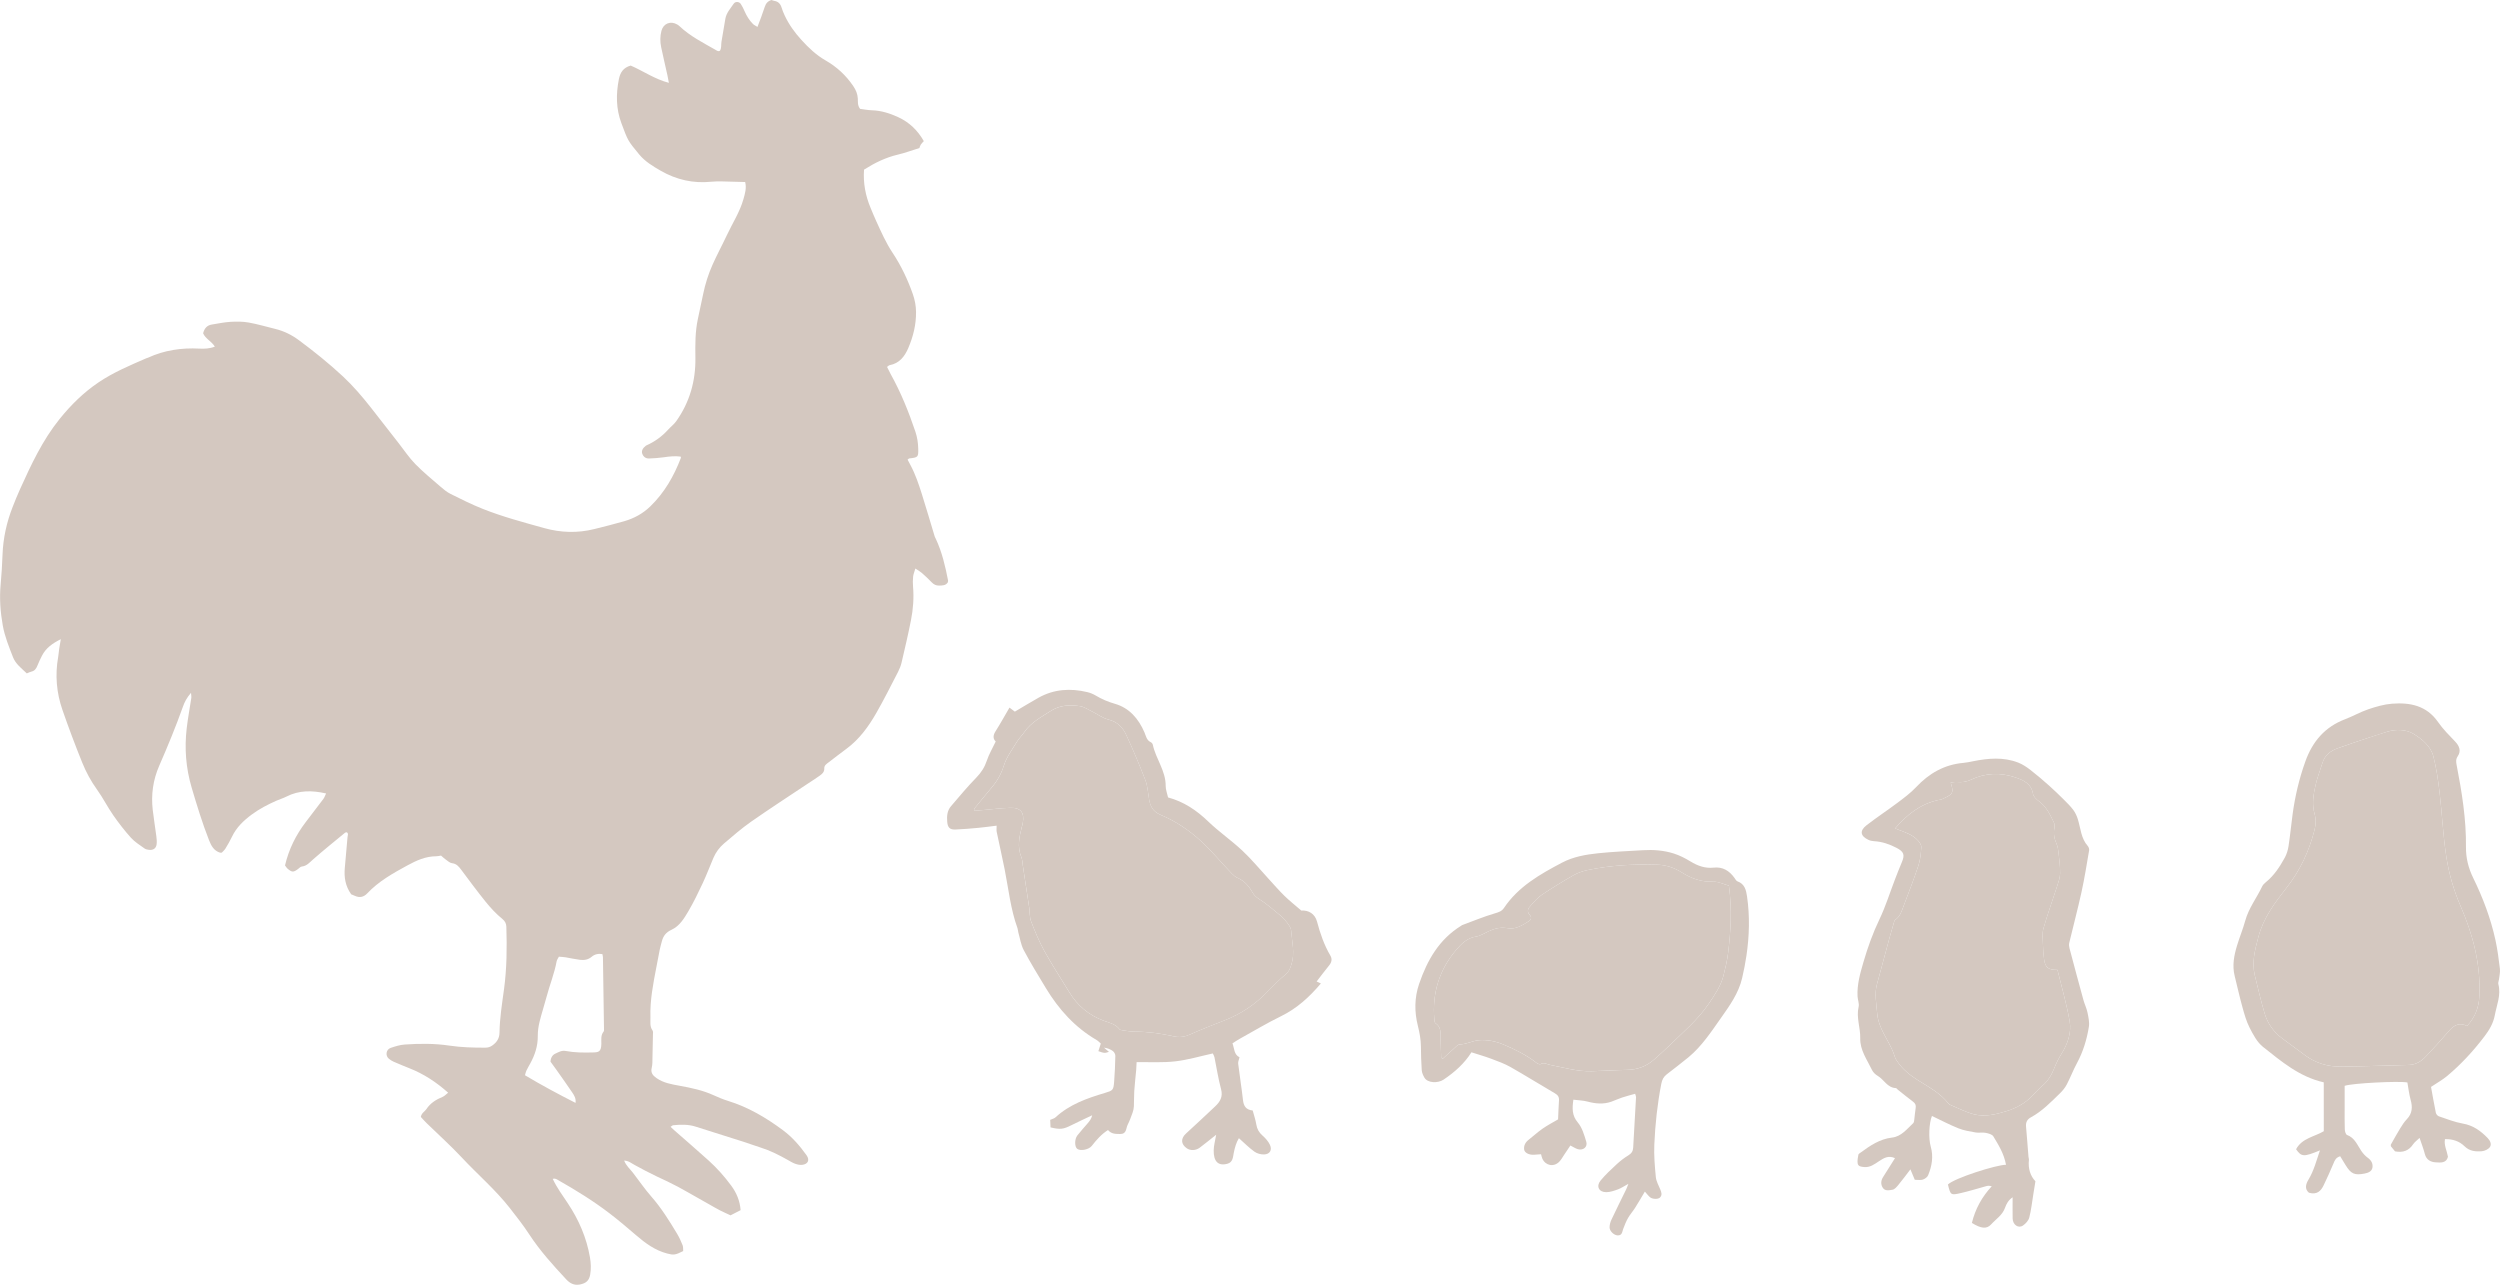
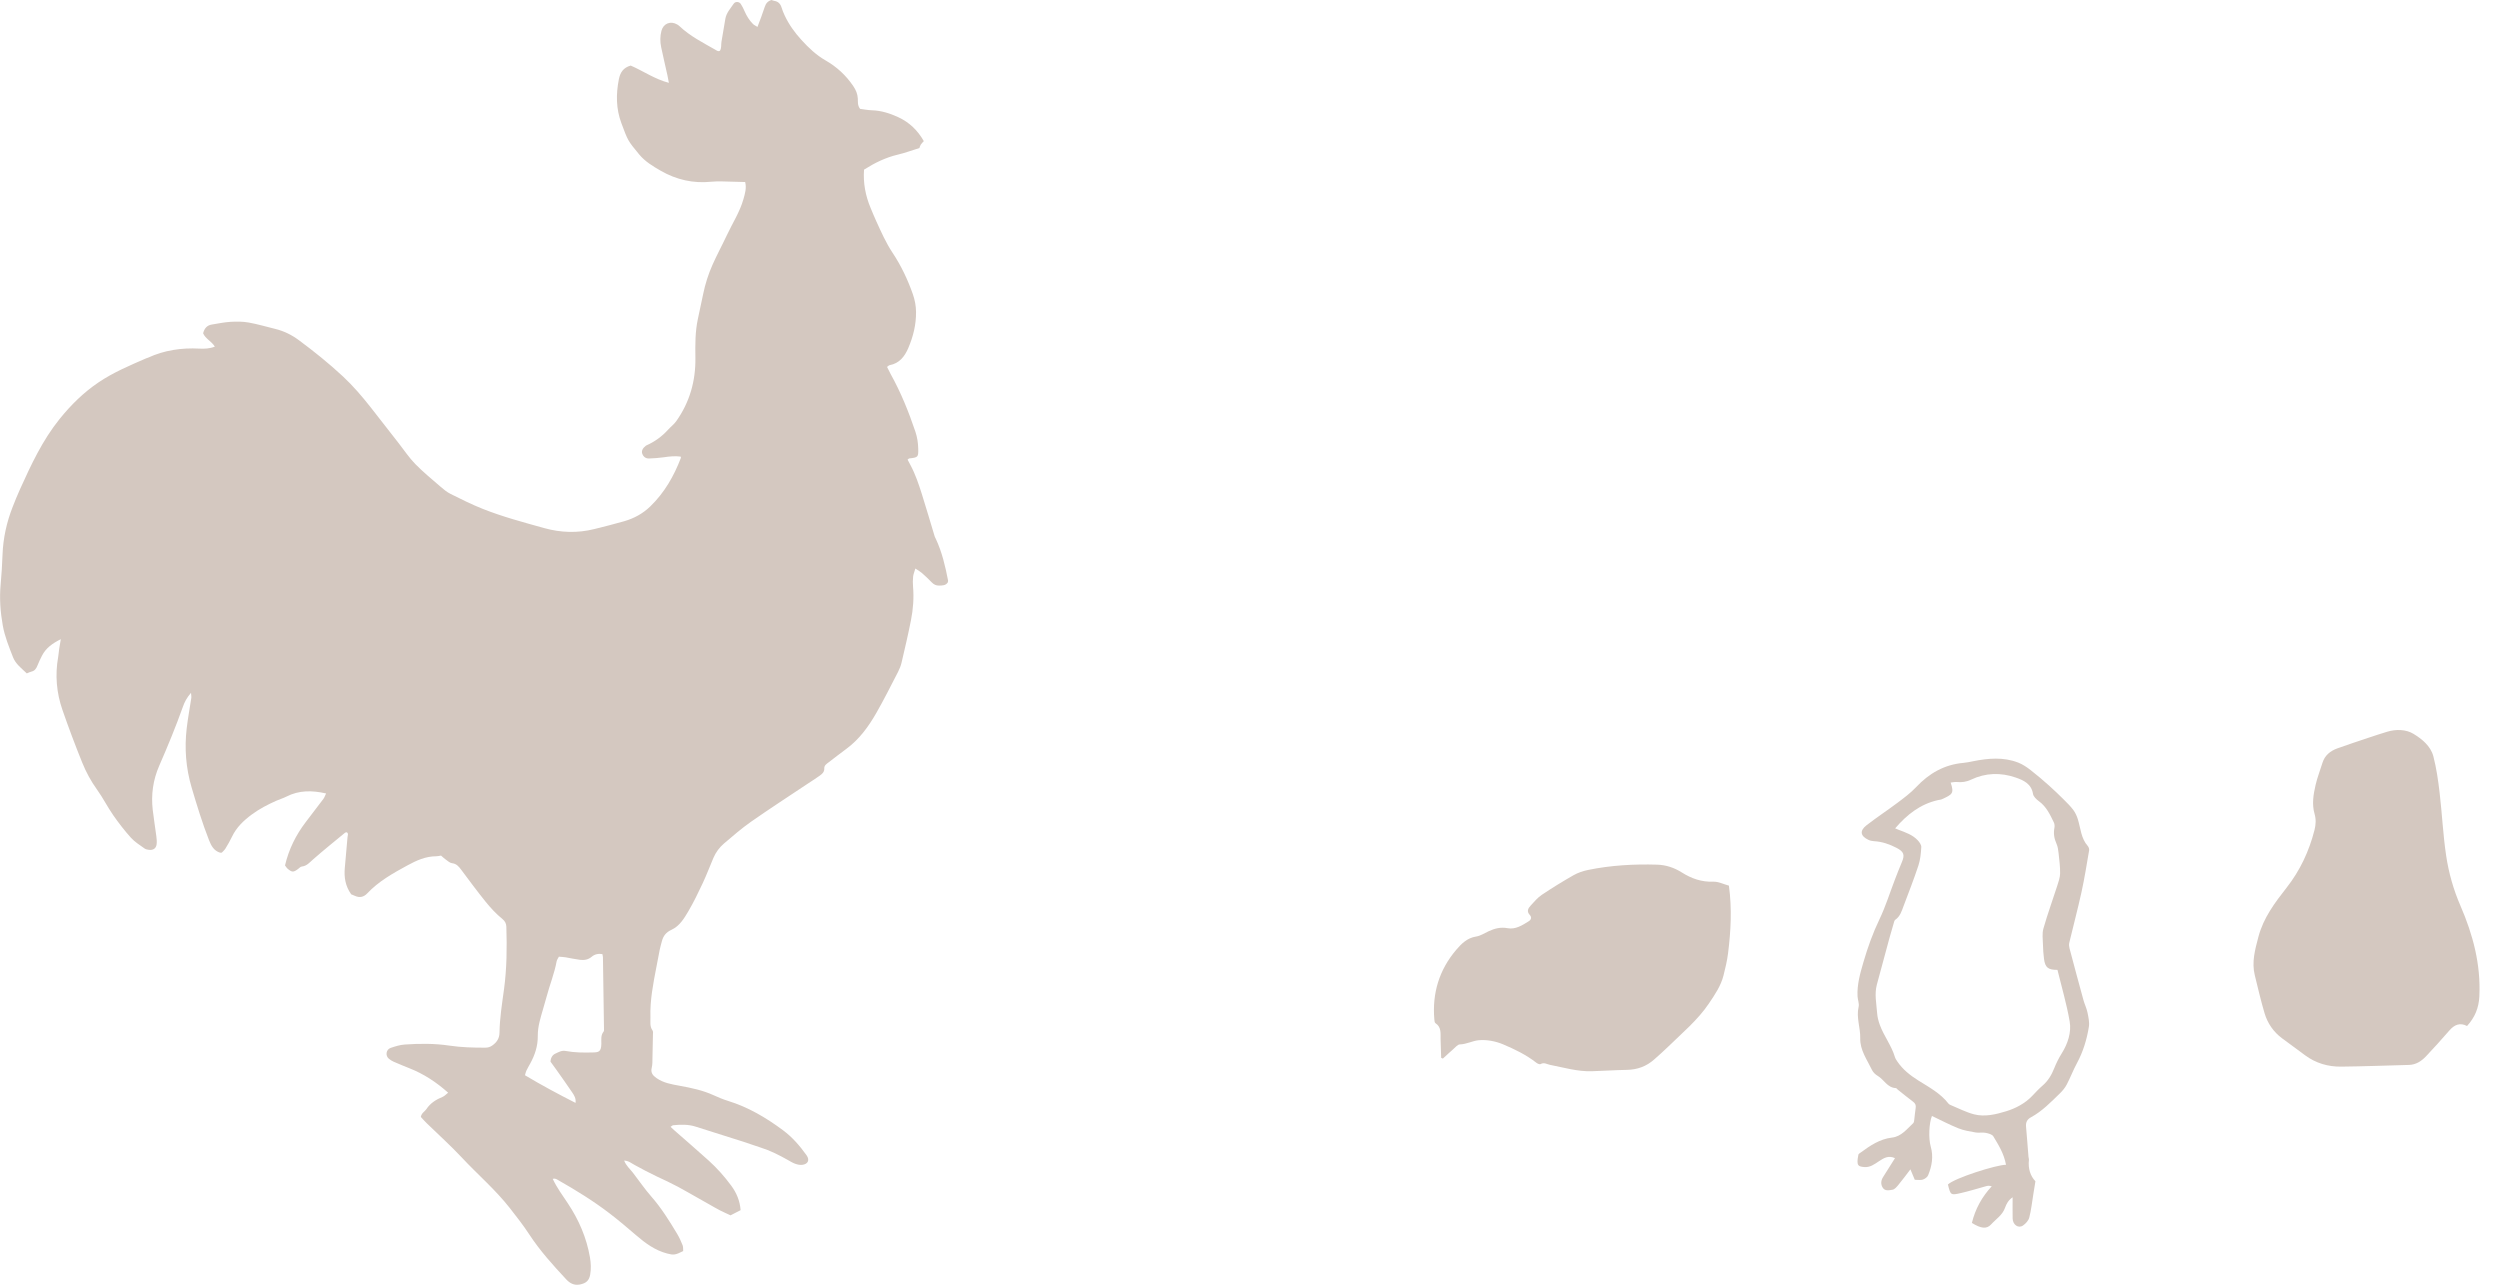
<svg xmlns="http://www.w3.org/2000/svg" version="1.1" id="レイヤー_1" x="0px" y="0px" viewBox="0 0 179.65 92.322" style="enable-background:new 0 0 179.65 92.322;" xml:space="preserve">
  <g>
    <g>
      <path style="fill:#D4C8C0;" d="M65.617,41.433c-0.024,0.237-0.027,0.48-0.006,0.718c0.07,0.81,0.009,1.614-0.146,2.405    c-0.201,1.024-0.441,2.041-0.678,3.057c-0.054,0.231-0.145,0.459-0.254,0.671c-0.51,0.986-1.006,1.981-1.557,2.944    c-0.564,0.986-1.228,1.904-2.163,2.59c-0.421,0.309-0.834,0.631-1.248,0.949c-0.154,0.118-0.343,0.225-0.332,0.454    c0.012,0.262-0.161,0.398-0.335,0.524c-0.3,0.216-0.616,0.41-0.923,0.616c-1.339,0.894-2.692,1.77-4.011,2.693    c-0.676,0.473-1.302,1.021-1.933,1.556c-0.334,0.283-0.594,0.638-0.768,1.045c-0.256,0.599-0.485,1.211-0.761,1.8    c-0.323,0.689-0.655,1.378-1.04,2.033c-0.306,0.521-0.636,1.065-1.215,1.33c-0.377,0.172-0.582,0.432-0.682,0.809    c-0.056,0.211-0.116,0.42-0.16,0.633c-0.083,0.405-0.155,0.813-0.234,1.219c-0.232,1.198-0.469,2.395-0.431,3.625    c0.01,0.32-0.063,0.65,0.151,0.946c0.054,0.075,0.031,0.21,0.029,0.318c-0.009,0.544-0.019,1.089-0.034,1.633    c-0.007,0.239,0.008,0.486-0.05,0.714c-0.093,0.365,0.064,0.563,0.343,0.758c0.502,0.351,1.079,0.443,1.657,0.549    c0.836,0.153,1.665,0.323,2.445,0.681c0.335,0.154,0.679,0.297,1.032,0.406c1.456,0.449,2.742,1.209,3.954,2.111    c0.672,0.5,1.213,1.124,1.694,1.8c0.246,0.346,0.098,0.643-0.326,0.688c-0.165,0.017-0.347-0.027-0.506-0.085    c-0.183-0.066-0.35-0.174-0.521-0.27c-0.627-0.351-1.265-0.677-1.955-0.892c-0.415-0.13-0.822-0.284-1.236-0.416    c-1.141-0.364-2.285-0.718-3.425-1.084c-0.533-0.171-1.073-0.155-1.617-0.101c-0.054,0.005-0.103,0.061-0.187,0.113    c0.093,0.088,0.168,0.163,0.246,0.232c0.834,0.734,1.677,1.457,2.501,2.202c0.598,0.541,1.133,1.146,1.612,1.795    c0.379,0.514,0.622,1.087,0.673,1.76c-0.242,0.124-0.469,0.241-0.724,0.372c-0.251-0.117-0.509-0.229-0.759-0.357    c-0.252-0.129-0.495-0.274-0.741-0.413c-0.266-0.149-0.531-0.299-0.796-0.45c-0.246-0.139-0.492-0.28-0.739-0.419    c-0.246-0.139-0.492-0.28-0.741-0.412c-0.25-0.133-0.503-0.259-0.758-0.383c-0.254-0.124-0.513-0.238-0.768-0.361    c-0.274-0.133-0.547-0.269-0.817-0.409c-0.251-0.13-0.495-0.273-0.747-0.401c-0.241-0.122-0.453-0.324-0.779-0.329    c0.148,0.379,0.424,0.604,0.635,0.878c0.439,0.567,0.842,1.164,1.314,1.702c0.723,0.824,1.296,1.746,1.857,2.679    c0.156,0.26,0.284,0.54,0.395,0.823c0.051,0.131,0.031,0.29,0.042,0.42c-0.563,0.288-0.69,0.296-1.147,0.177    c-0.87-0.225-1.565-0.737-2.231-1.31c-0.627-0.539-1.258-1.075-1.914-1.577c-1.16-0.888-2.401-1.655-3.671-2.376    c-0.119-0.067-0.232-0.164-0.41-0.099c0.304,0.644,0.707,1.188,1.08,1.748c0.795,1.194,1.353,2.48,1.595,3.898    c0.07,0.412,0.087,0.825,0.014,1.236c-0.077,0.436-0.307,0.622-0.743,0.705c-0.415,0.078-0.713-0.084-0.982-0.373    c-0.95-1.021-1.884-2.051-2.651-3.226c-0.428-0.655-0.913-1.274-1.396-1.891c-1.037-1.325-2.32-2.42-3.464-3.645    c-0.801-0.857-1.678-1.642-2.519-2.462c-0.153-0.149-0.293-0.313-0.415-0.444c0.054-0.292,0.284-0.386,0.397-0.557    c0.294-0.444,0.705-0.695,1.178-0.889c0.131-0.054,0.235-0.176,0.388-0.296c-0.852-0.759-1.754-1.351-2.778-1.754    c-0.383-0.151-0.764-0.309-1.141-0.474c-0.119-0.052-0.231-0.125-0.333-0.205c-0.276-0.218-0.215-0.671,0.123-0.786    c0.327-0.111,0.669-0.218,1.01-0.242c1.066-0.073,2.134-0.082,3.196,0.076c0.865,0.129,1.735,0.152,2.607,0.149    c0.182-0.001,0.337-0.048,0.486-0.153c0.323-0.227,0.516-0.509,0.522-0.923c0.015-1.047,0.183-2.081,0.323-3.114    c0.203-1.498,0.216-2.996,0.169-4.501c-0.007-0.24-0.104-0.407-0.285-0.555c-0.454-0.37-0.852-0.802-1.217-1.255    c-0.601-0.745-1.17-1.517-1.743-2.284c-0.173-0.232-0.337-0.434-0.662-0.471c-0.156-0.018-0.302-0.159-0.443-0.258    c-0.122-0.086-0.23-0.191-0.345-0.288c-0.126,0.019-0.233,0.049-0.34,0.049c-0.766,0-1.418,0.298-2.083,0.66    c-1.038,0.566-2.058,1.136-2.878,2.006c-0.255,0.27-0.548,0.333-0.888,0.178c-0.098-0.045-0.199-0.083-0.266-0.111    c-0.423-0.593-0.52-1.227-0.459-1.898c0.067-0.738,0.136-1.475,0.195-2.213c0.009-0.115,0.09-0.253-0.055-0.347    c-0.044,0.011-0.094,0.008-0.123,0.032c-0.772,0.638-1.553,1.264-2.304,1.925c-0.248,0.218-0.447,0.467-0.806,0.506    c-0.094,0.01-0.18,0.111-0.266,0.175c-0.328,0.244-0.429,0.248-0.737-0.006c-0.08-0.066-0.134-0.164-0.201-0.249    c0.273-1.162,0.781-2.185,1.489-3.114c0.422-0.554,0.85-1.105,1.266-1.663c0.082-0.109,0.125-0.248,0.196-0.395    c-1.011-0.231-1.948-0.237-2.851,0.226c-0.232,0.119-0.486,0.191-0.724,0.297c-0.617,0.276-1.217,0.584-1.763,0.989    c-0.583,0.433-1.101,0.92-1.42,1.592c-0.14,0.294-0.304,0.578-0.474,0.856c-0.075,0.122-0.194,0.218-0.267,0.297    c-0.077,0-0.099,0.005-0.119-0.001c-0.445-0.137-0.637-0.499-0.792-0.894c-0.485-1.238-0.873-2.506-1.249-3.781    c-0.415-1.405-0.524-2.822-0.356-4.265c0.086-0.734,0.223-1.462,0.333-2.194c0.011-0.071-0.008-0.146-0.024-0.354    c-0.309,0.362-0.462,0.662-0.577,0.988c-0.51,1.436-1.092,2.844-1.701,4.239c-0.449,1.028-0.6,2.087-0.472,3.191    c0.073,0.627,0.176,1.25,0.257,1.876c0.025,0.193,0.045,0.392,0.023,0.583c-0.036,0.304-0.248,0.449-0.559,0.407    c-0.105-0.014-0.224-0.036-0.307-0.096c-0.334-0.243-0.7-0.463-0.973-0.765c-0.465-0.516-0.892-1.07-1.289-1.64    c-0.41-0.589-0.731-1.24-1.151-1.821c-0.438-0.607-0.79-1.258-1.066-1.941c-0.506-1.251-0.981-2.515-1.423-3.789    c-0.428-1.233-0.539-2.506-0.309-3.801c0.034-0.193,0.045-0.39,0.073-0.584c0.03-0.208,0.069-0.414,0.118-0.701    c-0.607,0.304-1.074,0.638-1.353,1.187c-0.118,0.233-0.233,0.468-0.328,0.711c-0.084,0.217-0.197,0.381-0.44,0.434    c-0.102,0.022-0.197,0.077-0.323,0.127c-0.375-0.362-0.8-0.671-0.991-1.162c-0.29-0.749-0.598-1.496-0.738-2.293    c-0.171-0.968-0.244-1.939-0.152-2.923c0.067-0.715,0.11-1.433,0.136-2.15c0.044-1.188,0.295-2.329,0.727-3.432    c0.167-0.426,0.338-0.851,0.527-1.268c0.8-1.767,1.615-3.524,2.846-5.051c0.812-1.008,1.72-1.905,2.796-2.632    c1.072-0.725,2.256-1.221,3.434-1.734c0.04-0.017,0.084-0.024,0.124-0.042c1.175-0.541,2.414-0.721,3.696-0.653    c0.367,0.019,0.73,0.004,1.107-0.142c-0.23-0.382-0.677-0.564-0.843-0.96c0.09-0.347,0.275-0.57,0.617-0.626    c0.451-0.073,0.901-0.169,1.355-0.196c0.432-0.026,0.876-0.026,1.3,0.049c0.641,0.113,1.269,0.304,1.903,0.457    c0.623,0.151,1.188,0.428,1.699,0.807c1.103,0.817,2.173,1.676,3.177,2.612c0.734,0.685,1.384,1.447,2.004,2.235    c0.674,0.855,1.339,1.717,2.009,2.575c0.389,0.497,0.741,1.031,1.18,1.48c0.562,0.575,1.189,1.088,1.798,1.616    c0.23,0.199,0.471,0.401,0.74,0.535c0.758,0.378,1.519,0.759,2.306,1.072c1.437,0.571,2.932,0.968,4.42,1.383    c1.201,0.335,2.405,0.372,3.615,0.068c0.717-0.18,1.436-0.357,2.146-0.563c0.698-0.203,1.327-0.543,1.857-1.054    c1.023-0.987,1.708-2.186,2.21-3.501c0.006-0.017-0.008-0.042-0.018-0.087c-0.405-0.053-0.811-0.012-1.22,0.05    c-0.343,0.051-0.692,0.07-1.04,0.086c-0.242,0.011-0.418-0.112-0.501-0.343c-0.069-0.189,0.025-0.394,0.241-0.56    c0.017-0.013,0.035-0.027,0.054-0.036c0.602-0.267,1.123-0.644,1.565-1.134c0.188-0.208,0.423-0.382,0.583-0.608    c0.964-1.36,1.399-2.886,1.376-4.548c-0.013-0.937-0.021-1.874,0.178-2.798c0.128-0.596,0.259-1.192,0.38-1.789    c0.148-0.728,0.374-1.433,0.674-2.109c0.318-0.715,0.693-1.405,1.025-2.114c0.405-0.865,0.936-1.673,1.197-2.603    c0.109-0.389,0.233-0.783,0.122-1.224c-0.564-0.016-1.103-0.036-1.643-0.044c-0.26-0.004-0.523-0.006-0.782,0.021    c-1.301,0.136-2.513-0.139-3.641-0.787c-0.566-0.325-1.124-0.66-1.553-1.177c-0.826-0.995-0.809-0.998-1.274-2.239    c-0.389-1.04-0.393-2.079-0.185-3.148c0.096-0.494,0.317-0.845,0.852-0.996c0.89,0.384,1.715,0.971,2.744,1.242    c-0.038-0.202-0.065-0.367-0.101-0.53c-0.151-0.68-0.311-1.358-0.454-2.04c-0.081-0.388-0.08-0.784,0.021-1.168    c0.14-0.533,0.657-0.733,1.133-0.456c0.056,0.033,0.111,0.071,0.158,0.115c0.768,0.73,1.708,1.198,2.614,1.717    c0.086,0.049,0.18,0.132,0.301,0.052c0.119-0.195,0.073-0.42,0.106-0.631c0.088-0.558,0.183-1.116,0.282-1.672    c0.076-0.425,0.37-0.734,0.599-1.075c0.117-0.174,0.39-0.158,0.508,0.017c0.108,0.161,0.192,0.341,0.271,0.519    c0.151,0.342,0.34,0.659,0.606,0.923c0.081,0.081,0.195,0.128,0.323,0.209c0.103-0.272,0.189-0.494,0.271-0.718    c0.089-0.246,0.177-0.492,0.258-0.74C55.039,0.236,55.191,0.07,55.444,0c0.065,0.022,0.125,0.052,0.188,0.061    c0.296,0.042,0.454,0.22,0.537,0.496c0.057,0.187,0.131,0.369,0.214,0.546c0.306,0.655,0.717,1.227,1.209,1.768    c0.52,0.571,1.072,1.092,1.733,1.471c0.812,0.466,1.466,1.07,1.99,1.844c0.194,0.286,0.309,0.563,0.328,0.898    c0.013,0.235-0.033,0.484,0.164,0.74c0.259,0.032,0.558,0.093,0.86,0.102c0.668,0.021,1.289,0.223,1.882,0.496    c0.791,0.364,1.396,0.943,1.836,1.721c-0.085,0.095-0.166,0.166-0.22,0.253c-0.052,0.085-0.075,0.188-0.095,0.241    c-0.549,0.171-1.04,0.355-1.547,0.474c-0.881,0.207-1.672,0.596-2.433,1.08c-0.071,0.957,0.103,1.868,0.469,2.746    c0.134,0.321,0.265,0.644,0.41,0.96c0.354,0.772,0.695,1.552,1.167,2.262c0.619,0.931,1.094,1.932,1.462,2.983    c0.143,0.41,0.225,0.835,0.229,1.278c0.009,0.911-0.206,1.772-0.56,2.598c-0.256,0.597-0.635,1.094-1.337,1.224    c-0.055,0.01-0.102,0.066-0.187,0.125c0.09,0.179,0.171,0.354,0.264,0.522c0.734,1.317,1.294,2.709,1.774,4.135    c0.132,0.393,0.194,0.802,0.203,1.22c0.014,0.604-0.004,0.629-0.649,0.7c-0.032,0.004-0.059,0.043-0.115,0.086    c0.069,0.131,0.137,0.264,0.208,0.395c0.352,0.656,0.587,1.358,0.811,2.063c0.322,1.014,0.617,2.037,0.926,3.055    c0.019,0.062,0.054,0.118,0.082,0.177c0.447,0.953,0.682,1.968,0.881,2.994c0.008,0.04-0.01,0.085-0.016,0.132    c-0.148,0.241-0.4,0.229-0.636,0.235c-0.204,0.005-0.373-0.077-0.52-0.23c-0.226-0.236-0.466-0.459-0.71-0.676    c-0.11-0.098-0.244-0.169-0.468-0.32C65.705,41.112,65.633,41.269,65.617,41.433z M41.358,79.254    c0.045-0.332-0.105-0.553-0.247-0.763c-0.365-0.541-0.744-1.072-1.12-1.605c-0.149-0.212-0.304-0.419-0.432-0.596    c0.017-0.298,0.153-0.487,0.348-0.576c0.228-0.104,0.451-0.248,0.741-0.192c0.644,0.123,1.298,0.123,1.952,0.107    c0.401-0.01,0.606-0.028,0.613-0.631c0.003-0.305-0.051-0.606,0.163-0.87c0.035-0.043,0.028-0.126,0.027-0.19    c-0.024-1.719-0.049-3.437-0.076-5.155c-0.001-0.064-0.023-0.128-0.04-0.221c-0.283-0.049-0.554,0.007-0.77,0.192    c-0.255,0.218-0.545,0.255-0.848,0.218c-0.344-0.042-0.683-0.123-1.026-0.18c-0.149-0.024-0.301-0.029-0.481-0.045    c-0.057,0.115-0.142,0.222-0.164,0.341c-0.162,0.878-0.502,1.704-0.728,2.563c-0.155,0.589-0.35,1.167-0.494,1.758    c-0.082,0.336-0.135,0.689-0.131,1.033c0.008,0.721-0.205,1.368-0.546,1.987c-0.094,0.172-0.194,0.341-0.278,0.518    c-0.044,0.093-0.061,0.199-0.096,0.32C38.915,77.98,40.11,78.62,41.358,79.254z" />
    </g>
    <g>
-       <path style="fill:#D4C8C0;" d="M71.618,59.332c-0.461,0.056-0.867,0.115-1.274,0.153c-0.565,0.052-1.13,0.105-1.696,0.125    c-0.406,0.014-0.549-0.153-0.582-0.565c-0.033-0.401-0.001-0.792,0.271-1.109c0.597-0.696,1.182-1.404,1.822-2.058    c0.354-0.363,0.598-0.746,0.757-1.225c0.152-0.456,0.403-0.879,0.636-1.369c-0.206-0.196-0.196-0.442-0.016-0.728    c0.343-0.542,0.654-1.106,1.005-1.707c0.156,0.118,0.258,0.194,0.386,0.29c0.558-0.329,1.121-0.674,1.696-0.997    c1.115-0.626,2.301-0.698,3.522-0.404c0.206,0.05,0.411,0.136,0.593,0.244c0.435,0.259,0.879,0.45,1.379,0.593    c1.035,0.296,1.698,1.07,2.121,2.049c0.113,0.262,0.151,0.571,0.461,0.712c0.063,0.028,0.127,0.112,0.142,0.18    c0.215,1.016,0.934,1.872,0.925,2.963c-0.002,0.266,0.107,0.532,0.171,0.825c1.125,0.302,2.046,0.92,2.881,1.724    c0.772,0.744,1.668,1.36,2.452,2.094c0.666,0.623,1.25,1.335,1.87,2.007c0.384,0.416,0.752,0.848,1.156,1.243    c0.376,0.367,0.791,0.694,1.215,1.061c0.523-0.04,0.981,0.233,1.13,0.792c0.227,0.855,0.51,1.682,0.961,2.448    c0.144,0.245,0.089,0.482-0.093,0.705c-0.305,0.374-0.594,0.761-0.896,1.152c0.133,0.061,0.214,0.099,0.305,0.141    c-0.828,0.981-1.725,1.797-2.86,2.352c-1.018,0.498-1.994,1.084-2.986,1.634c-0.169,0.094-0.328,0.205-0.506,0.317    c0.14,0.378,0.103,0.809,0.506,1.003c-0.038,0.168-0.113,0.316-0.097,0.454c0.106,0.873,0.247,1.742,0.345,2.615    c0.048,0.424,0.207,0.706,0.699,0.754c0.089,0.337,0.205,0.666,0.259,1.005c0.053,0.33,0.193,0.574,0.444,0.795    c0.213,0.188,0.419,0.417,0.536,0.67c0.173,0.374-0.009,0.673-0.416,0.689c-0.235,0.009-0.515-0.067-0.704-0.204    c-0.391-0.283-0.734-0.631-1.111-0.965c-0.187,0.302-0.297,0.68-0.374,1.084c-0.055,0.286-0.059,0.645-0.452,0.753    c-0.667,0.183-0.999-0.173-0.985-0.964c0.006-0.341,0.104-0.68,0.178-1.12c-0.448,0.354-0.807,0.65-1.18,0.929    c-0.286,0.214-0.672,0.222-0.926,0.048c-0.438-0.301-0.45-0.711-0.059-1.067c0.704-0.64,1.395-1.294,2.089-1.945    c0.36-0.337,0.575-0.696,0.427-1.243c-0.203-0.752-0.317-1.528-0.474-2.292c-0.019-0.091-0.074-0.174-0.118-0.273    c-0.908,0.199-1.79,0.464-2.691,0.568c-0.9,0.104-1.818,0.046-2.785,0.059c-0.009,0.181-0.013,0.372-0.03,0.562    c-0.045,0.506-0.105,1.011-0.139,1.517c-0.024,0.365-0.008,0.732-0.027,1.098c-0.008,0.154-0.043,0.311-0.095,0.456    c-0.105,0.294-0.212,0.591-0.353,0.869c-0.128,0.252-0.067,0.667-0.532,0.66c-0.314-0.004-0.629,0.014-0.88-0.284    c-0.481,0.305-0.834,0.715-1.168,1.142c-0.199,0.254-0.779,0.387-1.034,0.217c-0.201-0.133-0.216-0.693,0.001-0.973    c0.24-0.309,0.508-0.595,0.761-0.894c0.125-0.148,0.244-0.302,0.304-0.553c-0.502,0.239-1.008,0.469-1.504,0.718    c-0.571,0.287-0.79,0.32-1.489,0.153c-0.008-0.181-0.017-0.37-0.025-0.542c0.144-0.066,0.289-0.094,0.382-0.18    c1.01-0.933,2.264-1.371,3.544-1.753c0.572-0.171,0.62-0.194,0.668-0.789c0.05-0.624,0.075-1.25,0.088-1.875    c0.002-0.114-0.077-0.269-0.169-0.338c-0.179-0.135-0.394-0.222-0.647-0.254c0.06,0.051,0.119,0.103,0.179,0.154    c0.053,0.045,0.107,0.09,0.179,0.15c-0.332,0.101-0.332,0.101-0.761-0.051c0.055-0.173,0.111-0.347,0.174-0.547    c-0.096-0.082-0.187-0.187-0.302-0.254c-1.558-0.907-2.72-2.202-3.643-3.726c-0.546-0.902-1.099-1.802-1.593-2.733    c-0.206-0.388-0.268-0.853-0.392-1.285c-0.027-0.093-0.023-0.197-0.056-0.287c-0.497-1.369-0.643-2.814-0.923-4.23    c-0.177-0.893-0.383-1.78-0.567-2.672C71.595,59.679,71.618,59.54,71.618,59.332z M69.989,58.141    c0.018,0.04,0.037,0.08,0.055,0.12c0.21-0.018,0.42-0.036,0.63-0.054c0.64-0.055,1.279-0.138,1.92-0.157    c0.75-0.022,1.027,0.329,0.906,1.069c-0.019,0.115-0.054,0.228-0.083,0.342c-0.178,0.703-0.325,1.402-0.029,2.117    c0.08,0.194,0.081,0.422,0.114,0.635c0.154,1.005,0.308,2.01,0.457,3.016c0.048,0.327,0.017,0.68,0.133,0.979    c0.281,0.728,0.58,1.457,0.958,2.139c0.558,1.007,1.191,1.971,1.79,2.955c0.59,0.969,1.402,1.651,2.477,2.049    c0.388,0.144,0.838,0.227,1.12,0.6c0.039,0.052,0.135,0.075,0.208,0.085c0.289,0.039,0.58,0.096,0.87,0.096    c0.964,0.002,1.909,0.132,2.847,0.343c0.392,0.088,0.761,0.037,1.141-0.133c0.803-0.359,1.621-0.683,2.442-0.998    c1.207-0.463,2.251-1.16,3.145-2.093c0.419-0.437,0.854-0.864,1.316-1.254c0.232-0.195,0.305-0.423,0.392-0.688    c0.268-0.82,0.041-1.631-0.018-2.442c-0.014-0.195-0.164-0.393-0.288-0.563c-0.137-0.188-0.3-0.366-0.48-0.514    c-0.505-0.415-0.999-0.851-1.549-1.196c-0.215-0.135-0.352-0.276-0.466-0.475c-0.258-0.45-0.579-0.828-1.076-1.038    c-0.155-0.066-0.292-0.192-0.412-0.316c-0.747-0.77-1.418-1.605-2.218-2.335c-0.869-0.794-1.819-1.425-2.885-1.873    c-0.556-0.234-0.755-0.614-0.838-1.147c-0.072-0.462-0.107-0.943-0.272-1.373c-0.416-1.086-0.874-2.158-1.36-3.215    c-0.249-0.54-0.634-0.952-1.278-1.113c-0.424-0.106-0.801-0.395-1.204-0.593c-0.278-0.137-0.552-0.329-0.847-0.372    c-0.721-0.105-1.433-0.084-2.091,0.338c-0.692,0.444-1.426,0.823-1.909,1.527c-0.165,0.24-0.383,0.447-0.533,0.695    c-0.333,0.551-0.738,1.086-0.929,1.687c-0.191,0.6-0.467,1.105-0.862,1.572C70.845,57.083,70.42,57.614,69.989,58.141z" />
-       <path style="fill:#D4C8C0;" d="M69.989,58.141c0.431-0.526,0.857-1.058,1.296-1.577c0.395-0.467,0.671-0.972,0.862-1.572    c0.191-0.6,0.595-1.136,0.929-1.687c0.15-0.248,0.368-0.454,0.533-0.695c0.483-0.704,1.218-1.083,1.909-1.527    c0.658-0.422,1.37-0.443,2.091-0.338c0.294,0.043,0.569,0.235,0.847,0.372c0.403,0.198,0.78,0.487,1.204,0.593    c0.644,0.16,1.029,0.572,1.278,1.113c0.486,1.057,0.944,2.129,1.36,3.215c0.165,0.429,0.2,0.911,0.272,1.373    c0.083,0.533,0.282,0.913,0.838,1.147c1.065,0.448,2.016,1.079,2.885,1.873c0.799,0.731,1.47,1.566,2.218,2.335    c0.12,0.123,0.257,0.25,0.412,0.316c0.496,0.21,0.818,0.588,1.076,1.038c0.114,0.199,0.251,0.34,0.466,0.475    c0.55,0.345,1.045,0.781,1.549,1.196c0.18,0.148,0.343,0.326,0.48,0.514c0.124,0.17,0.274,0.368,0.288,0.563    c0.059,0.811,0.285,1.622,0.018,2.442c-0.086,0.265-0.16,0.493-0.392,0.688c-0.463,0.39-0.897,0.817-1.316,1.254    c-0.895,0.933-1.938,1.63-3.145,2.093c-0.821,0.315-1.64,0.64-2.442,0.998c-0.38,0.17-0.749,0.221-1.141,0.133    c-0.938-0.211-1.883-0.341-2.847-0.343c-0.29-0.001-0.581-0.057-0.87-0.096c-0.073-0.01-0.169-0.033-0.208-0.085    c-0.282-0.373-0.732-0.456-1.12-0.6c-1.075-0.399-1.887-1.081-2.477-2.049c-0.599-0.984-1.232-1.949-1.79-2.955    c-0.378-0.681-0.677-1.41-0.958-2.139c-0.115-0.299-0.085-0.652-0.133-0.979c-0.149-1.006-0.303-2.011-0.457-3.016    c-0.033-0.213-0.034-0.441-0.114-0.635c-0.296-0.715-0.149-1.414,0.029-2.117c0.029-0.114,0.064-0.227,0.083-0.342    c0.121-0.74-0.156-1.092-0.906-1.069c-0.641,0.019-1.28,0.102-1.92,0.157c-0.21,0.018-0.42,0.036-0.63,0.054    C70.025,58.22,70.007,58.181,69.989,58.141z" />
-     </g>
+       </g>
    <g>
-       <path style="fill:#D4C8C0;" d="M166.985,77.777c-1.767-0.4-3.054-1.513-4.368-2.55c-0.423-0.334-0.706-0.883-0.962-1.381    c-0.238-0.464-0.379-0.984-0.52-1.492c-0.204-0.734-0.366-1.479-0.551-2.218c-0.188-0.752-0.046-1.48,0.172-2.196    c0.182-0.598,0.423-1.18,0.588-1.782c0.249-0.903,0.826-1.637,1.218-2.465c0.056-0.119,0.165-0.221,0.27-0.306    c0.59-0.479,0.994-1.104,1.353-1.756c0.138-0.25,0.225-0.543,0.269-0.826c0.115-0.753,0.187-1.513,0.289-2.268    c0.175-1.3,0.471-2.567,0.916-3.809c0.518-1.449,1.407-2.491,2.86-3.044c0.564-0.215,1.094-0.521,1.663-0.714    c0.553-0.187,1.132-0.357,1.71-0.402c1.296-0.099,2.482,0.134,3.304,1.315c0.354,0.508,0.8,0.957,1.232,1.406    c0.308,0.321,0.437,0.683,0.192,1.044c-0.158,0.234-0.13,0.422-0.084,0.656c0.375,1.942,0.692,3.892,0.668,5.879    c-0.009,0.781,0.176,1.516,0.515,2.209c0.699,1.43,1.261,2.909,1.601,4.464c0.15,0.684,0.239,1.383,0.323,2.079    c0.029,0.245-0.037,0.501-0.065,0.752c-0.013,0.116-0.076,0.241-0.048,0.344c0.21,0.786-0.12,1.511-0.257,2.252    c-0.104,0.562-0.393,1.051-0.744,1.512c-0.797,1.047-1.68,2.01-2.691,2.851c-0.325,0.271-0.703,0.478-1.145,0.774    c0.104,0.57,0.215,1.217,0.347,1.861c0.02,0.097,0.124,0.221,0.217,0.252c0.571,0.193,1.14,0.421,1.73,0.524    c0.743,0.13,1.285,0.529,1.782,1.044c0.18,0.186,0.289,0.443,0.159,0.637c-0.109,0.162-0.374,0.286-0.58,0.304    c-0.444,0.038-0.884,0-1.244-0.354c-0.374-0.367-0.85-0.528-1.409-0.514c-0.082,0.438,0.139,0.827,0.214,1.26    c-0.112,0.489-0.549,0.425-0.887,0.406c-0.347-0.019-0.667-0.179-0.772-0.596c-0.094-0.373-0.238-0.734-0.379-1.159    c-0.191,0.184-0.358,0.298-0.462,0.455c-0.308,0.463-0.728,0.622-1.303,0.511c-0.082-0.1-0.19-0.232-0.293-0.358    c-0.004-0.047-0.024-0.094-0.009-0.122c0.219-0.389,0.435-0.78,0.668-1.161c0.143-0.232,0.291-0.47,0.479-0.664    c0.404-0.417,0.423-0.878,0.276-1.405c-0.113-0.408-0.158-0.835-0.231-1.24c-0.594-0.118-3.982,0.052-4.509,0.242    c0,0.515,0,1.06,0,1.604c0,0.51-0.01,1.02,0.01,1.528c0.005,0.139,0.069,0.364,0.161,0.398c0.561,0.205,0.736,0.726,1.03,1.155    c0.126,0.185,0.287,0.359,0.468,0.49c0.252,0.182,0.375,0.427,0.328,0.702c-0.047,0.277-0.307,0.378-0.572,0.428    c-0.716,0.136-0.968,0.025-1.359-0.61c-0.13-0.212-0.259-0.425-0.387-0.635c-0.309,0.092-0.391,0.293-0.483,0.52    c-0.213,0.525-0.458,1.037-0.698,1.551c-0.2,0.428-0.489,0.716-1.065,0.55c-0.313-0.265-0.24-0.597-0.028-0.948    c0.385-0.638,0.564-1.351,0.821-2.096c-1.168,0.481-1.328,0.474-1.716-0.08c0.42-0.796,1.311-0.893,1.991-1.296    C166.985,80.128,166.985,78.963,166.985,77.777z M177.282,73.728c0.567-0.622,0.846-1.304,0.885-2.137    c0.108-2.289-0.461-4.43-1.355-6.493c-0.504-1.163-0.844-2.367-1.03-3.601c-0.226-1.506-0.296-3.034-0.473-4.548    c-0.102-0.872-0.228-1.749-0.447-2.597c-0.193-0.746-0.832-1.256-1.434-1.621c-0.52-0.316-1.24-0.346-1.889-0.147    c-0.448,0.137-0.894,0.283-1.339,0.431c-0.742,0.248-1.484,0.494-2.221,0.757c-0.519,0.185-0.922,0.504-1.092,1.06    c-0.16,0.523-0.364,1.036-0.487,1.568c-0.159,0.685-0.278,1.387-0.075,2.087c0.114,0.392,0.093,0.772-0.005,1.158    c-0.385,1.518-1.038,2.91-2.004,4.144c-0.847,1.082-1.664,2.162-2.027,3.535c-0.243,0.92-0.494,1.815-0.258,2.767    c0.226,0.911,0.434,1.827,0.702,2.725c0.217,0.726,0.641,1.339,1.259,1.799c0.55,0.409,1.103,0.813,1.654,1.22    c0.769,0.568,1.647,0.824,2.585,0.814c1.623-0.017,3.246-0.082,4.869-0.122c0.506-0.013,0.897-0.265,1.224-0.61    c0.576-0.607,1.136-1.231,1.685-1.863C176.369,73.639,176.771,73.462,177.282,73.728z" />
      <path style="fill:#D4C8C0;" d="M177.282,73.728c-0.512-0.266-0.914-0.089-1.273,0.325c-0.549,0.632-1.109,1.256-1.685,1.863    c-0.327,0.344-0.718,0.597-1.224,0.61c-1.623,0.041-3.246,0.105-4.869,0.122c-0.939,0.01-1.817-0.246-2.585-0.814    c-0.551-0.407-1.104-0.811-1.654-1.22c-0.618-0.46-1.042-1.072-1.259-1.799c-0.268-0.898-0.476-1.815-0.702-2.725    c-0.236-0.952,0.016-1.848,0.258-2.767c0.362-1.373,1.179-2.453,2.027-3.535c0.966-1.233,1.619-2.625,2.004-4.144    c0.098-0.386,0.119-0.766,0.005-1.158c-0.203-0.7-0.084-1.402,0.075-2.087c0.123-0.532,0.327-1.044,0.487-1.568    c0.17-0.556,0.573-0.874,1.092-1.06c0.736-0.263,1.479-0.509,2.221-0.757c0.445-0.149,0.89-0.295,1.339-0.431    c0.649-0.198,1.368-0.169,1.889,0.147c0.601,0.365,1.24,0.874,1.434,1.621c0.219,0.848,0.345,1.725,0.447,2.597    c0.178,1.514,0.247,3.042,0.473,4.548c0.185,1.234,0.525,2.438,1.03,3.601c0.895,2.063,1.464,4.205,1.355,6.493    C178.128,72.424,177.85,73.105,177.282,73.728z" />
    </g>
    <g>
      <path style="fill:#D4C8C0;" d="M144.152,83.7c-0.151-0.817-0.544-1.429-0.911-2.042c-0.088-0.147-0.363-0.215-0.564-0.254    c-0.227-0.044-0.474,0.016-0.702-0.024c-0.418-0.074-0.849-0.141-1.239-0.297c-0.65-0.261-1.273-0.59-1.906-0.89    c-0.208,0.499-0.259,1.604-0.087,2.204c0.205,0.714,0.083,1.4-0.19,2.063c-0.056,0.135-0.234,0.258-0.382,0.307    c-0.158,0.053-0.347,0.012-0.575,0.012c-0.097-0.232-0.199-0.475-0.314-0.75c-0.289,0.377-0.563,0.752-0.858,1.109    c-0.119,0.144-0.27,0.331-0.429,0.356c-0.228,0.036-0.535,0.119-0.701-0.145c-0.157-0.249-0.135-0.519,0.03-0.775    c0.284-0.442,0.56-0.889,0.85-1.35c-0.477-0.219-0.815,0-1.153,0.223c-0.326,0.215-0.639,0.46-1.069,0.416    c-0.201-0.02-0.427-0.033-0.462-0.27c-0.029-0.199,0.016-0.414,0.054-0.617c0.011-0.061,0.105-0.111,0.168-0.157    c0.683-0.497,1.367-0.971,2.25-1.072c0.666-0.076,1.066-0.614,1.52-1.034c0.06-0.055,0.067-0.178,0.08-0.272    c0.036-0.271,0.052-0.546,0.097-0.815c0.033-0.197-0.017-0.331-0.181-0.453c-0.376-0.281-0.738-0.58-1.106-0.872    c-0.046-0.037-0.088-0.108-0.134-0.11c-0.619-0.025-0.855-0.618-1.312-0.883c-0.162-0.094-0.323-0.25-0.403-0.416    c-0.352-0.734-0.869-1.43-0.847-2.281c0.019-0.76-0.297-1.493-0.115-2.264c0.054-0.231-0.065-0.498-0.078-0.75    c-0.043-0.855,0.193-1.667,0.428-2.474c0.306-1.052,0.674-2.077,1.151-3.071c0.438-0.914,0.74-1.893,1.105-2.842    c0.162-0.42,0.324-0.84,0.5-1.254c0.227-0.532,0.141-0.757-0.378-1.027c-0.509-0.265-1.037-0.448-1.615-0.481    c-0.134-0.008-0.276-0.035-0.397-0.09c-0.59-0.272-0.662-0.655-0.153-1.05c0.725-0.563,1.495-1.067,2.229-1.619    c0.464-0.35,0.94-0.701,1.336-1.122c0.936-0.996,2.036-1.628,3.412-1.747c0.231-0.02,0.461-0.071,0.689-0.117    c1.088-0.217,2.177-0.315,3.239,0.098c0.318,0.124,0.616,0.325,0.888,0.536c0.463,0.357,0.906,0.741,1.343,1.129    c0.364,0.324,0.713,0.665,1.059,1.008c0.235,0.234,0.474,0.469,0.671,0.734c0.144,0.195,0.252,0.43,0.324,0.663    c0.202,0.655,0.225,1.373,0.714,1.925c0.067,0.076,0.113,0.215,0.096,0.313c-0.171,1-0.329,2.003-0.546,2.993    c-0.268,1.222-0.591,2.432-0.881,3.65c-0.029,0.123-0.015,0.269,0.018,0.393c0.329,1.245,0.663,2.49,1.005,3.732    c0.082,0.298,0.226,0.581,0.287,0.882c0.069,0.34,0.153,0.704,0.099,1.036c-0.148,0.909-0.414,1.787-0.858,2.608    c-0.269,0.497-0.468,1.031-0.731,1.532c-0.124,0.236-0.304,0.453-0.497,0.64c-0.645,0.626-1.272,1.279-2.074,1.714    c-0.275,0.149-0.382,0.363-0.354,0.673c0.066,0.719,0.116,1.44,0.175,2.16c0.006,0.078,0.04,0.157,0.032,0.231    c-0.07,0.616,0.104,1.155,0.467,1.534c-0.06,0.372-0.105,0.656-0.152,0.94c-0.091,0.557-0.15,1.123-0.29,1.667    c-0.056,0.218-0.258,0.439-0.453,0.573c-0.332,0.228-0.733-0.056-0.742-0.505c-0.01-0.487-0.002-0.974-0.002-1.524    c-0.304,0.202-0.45,0.481-0.545,0.753c-0.185,0.532-0.655,0.813-1,1.195c-0.326,0.361-0.747,0.289-1.382-0.107    c0.243-1.006,0.73-1.884,1.428-2.633c-0.257-0.055-0.255-0.049-0.508,0.022c-0.565,0.159-1.127,0.331-1.698,0.462    c-0.75,0.173-0.753,0.158-0.944-0.612C140.445,84.661,143.438,83.706,144.152,83.7z M147.849,69.694    c-0.673,0.005-0.885-0.164-0.967-0.793c-0.044-0.337-0.067-0.678-0.075-1.018c-0.009-0.386-0.07-0.796,0.032-1.155    c0.293-1.032,0.663-2.042,0.991-3.064c0.094-0.293,0.204-0.599,0.209-0.9c0.008-0.484-0.056-0.97-0.109-1.453    c-0.025-0.23-0.056-0.472-0.15-0.68c-0.168-0.372-0.227-0.74-0.15-1.14c0.024-0.123,0.015-0.277-0.039-0.387    c-0.272-0.562-0.532-1.131-1.065-1.521c-0.182-0.133-0.402-0.335-0.434-0.533c-0.118-0.735-0.697-0.988-1.249-1.178    c-1.069-0.368-2.161-0.343-3.202,0.154c-0.335,0.16-0.664,0.204-1.023,0.169c-0.141-0.014-0.286,0.024-0.444,0.04    c0.268,0.791,0.114,0.855-0.627,1.197c-0.087,0.04-0.19,0.042-0.286,0.064c-1.268,0.287-2.226,1.037-3.075,2.03    c0.115,0.048,0.183,0.079,0.253,0.105c0.493,0.189,1.003,0.356,1.374,0.757c0.122,0.132,0.26,0.327,0.251,0.485    c-0.026,0.444-0.068,0.902-0.206,1.321c-0.324,0.983-0.704,1.948-1.068,2.917c-0.136,0.364-0.246,0.745-0.597,0.986    c-0.065,0.044-0.086,0.162-0.112,0.251c-0.101,0.336-0.2,0.674-0.292,1.012c-0.308,1.131-0.615,2.263-0.918,3.395    c-0.182,0.681-0.029,1.364,0.019,2.043c0.02,0.287,0.095,0.578,0.194,0.85c0.293,0.803,0.841,1.488,1.086,2.315    c0.033,0.11,0.103,0.212,0.168,0.309c0.389,0.582,0.931,1.005,1.512,1.37c0.779,0.489,1.596,0.921,2.174,1.67    c0.034,0.044,0.093,0.073,0.146,0.095c0.559,0.229,1.104,0.518,1.684,0.668c0.779,0.201,1.582,0.004,2.316-0.222    c0.674-0.208,1.338-0.553,1.854-1.09c0.244-0.254,0.483-0.517,0.749-0.746c0.398-0.342,0.649-0.761,0.842-1.247    c0.147-0.37,0.326-0.73,0.545-1.081c0.424-0.678,0.705-1.493,0.566-2.295C148.51,72.145,148.148,70.923,147.849,69.694z" />
-       <path style="fill:#D4C8C0;" d="M147.849,69.694c0.299,1.228,0.661,2.451,0.878,3.699c0.139,0.802-0.142,1.617-0.566,2.295    c-0.22,0.351-0.399,0.71-0.545,1.081c-0.193,0.486-0.445,0.905-0.842,1.247c-0.266,0.229-0.505,0.492-0.749,0.746    c-0.516,0.538-1.18,0.882-1.854,1.09c-0.734,0.227-1.537,0.423-2.316,0.222c-0.58-0.149-1.125-0.438-1.684-0.668    c-0.053-0.022-0.112-0.052-0.146-0.095c-0.578-0.749-1.395-1.181-2.174-1.67c-0.581-0.365-1.123-0.788-1.512-1.37    c-0.065-0.097-0.135-0.199-0.168-0.309c-0.245-0.828-0.793-1.513-1.086-2.315c-0.099-0.271-0.174-0.563-0.194-0.85    c-0.049-0.68-0.201-1.362-0.019-2.043c0.303-1.133,0.61-2.264,0.918-3.395c0.092-0.339,0.191-0.676,0.292-1.012    c0.027-0.088,0.048-0.206,0.112-0.251c0.352-0.241,0.461-0.622,0.597-0.986c0.364-0.97,0.744-1.934,1.068-2.917    c0.138-0.419,0.18-0.877,0.206-1.321c0.009-0.158-0.13-0.353-0.251-0.485c-0.371-0.4-0.881-0.567-1.374-0.757    c-0.07-0.027-0.138-0.058-0.253-0.105c0.85-0.992,1.807-1.742,3.075-2.03c0.095-0.022,0.199-0.024,0.286-0.064    c0.742-0.341,0.895-0.406,0.627-1.197c0.158-0.016,0.304-0.053,0.444-0.04c0.359,0.035,0.689-0.009,1.023-0.169    c1.04-0.497,2.133-0.522,3.202-0.154c0.552,0.19,1.131,0.443,1.249,1.178c0.032,0.198,0.251,0.399,0.434,0.533    c0.533,0.389,0.793,0.959,1.065,1.521c0.054,0.111,0.062,0.264,0.039,0.387c-0.077,0.401-0.018,0.768,0.15,1.14    c0.094,0.207,0.125,0.449,0.15,0.68c0.053,0.483,0.117,0.969,0.109,1.453c-0.005,0.301-0.115,0.606-0.209,0.9    c-0.328,1.022-0.697,2.032-0.991,3.064c-0.102,0.36-0.041,0.769-0.032,1.155c0.008,0.34,0.031,0.681,0.075,1.018    C146.963,69.53,147.175,69.699,147.849,69.694z" />
    </g>
    <g>
-       <path style="fill:#D4C8C0;" d="M118.2,85.627c-0.264,0.442-0.476,0.812-0.705,1.172c-0.157,0.247-0.356,0.468-0.501,0.721    c-0.141,0.248-0.25,0.516-0.349,0.785c-0.08,0.215-0.072,0.488-0.41,0.47c-0.256-0.014-0.572-0.306-0.571-0.58    c0.001-0.187,0.058-0.387,0.138-0.558c0.341-0.726,0.702-1.443,1.053-2.165c0.048-0.098,0.081-0.202,0.16-0.401    c-0.315,0.171-0.523,0.315-0.753,0.399c-0.269,0.098-0.557,0.199-0.838,0.2c-0.528,0.002-0.742-0.428-0.408-0.833    c0.347-0.421,0.752-0.798,1.154-1.17c0.258-0.238,0.54-0.458,0.84-0.64c0.227-0.138,0.337-0.299,0.351-0.557    c0.065-1.21,0.138-2.42,0.205-3.631c0.003-0.054-0.028-0.11-0.064-0.24c-0.318,0.09-0.631,0.169-0.937,0.27    c-0.259,0.086-0.508,0.204-0.765,0.296c-0.574,0.204-1.144,0.15-1.724-0.006c-0.312-0.084-0.645-0.089-1.013-0.135    c-0.087,0.635-0.107,1.134,0.322,1.643c0.311,0.368,0.46,0.896,0.604,1.375c0.113,0.376-0.213,0.646-0.599,0.54    c-0.166-0.046-0.315-0.152-0.542-0.266c-0.143,0.214-0.289,0.435-0.438,0.654c-0.12,0.177-0.222,0.374-0.371,0.522    c-0.39,0.388-0.973,0.272-1.203-0.225c-0.047-0.101-0.064-0.215-0.095-0.323c-0.184,0.014-0.355,0.031-0.527,0.038    c-0.34,0.015-0.662-0.144-0.69-0.381c-0.033-0.284,0.095-0.519,0.328-0.7c0.339-0.263,0.655-0.558,1.007-0.802    c0.351-0.244,0.733-0.441,1.105-0.661c0.021-0.463,0.034-0.913,0.065-1.361c0.017-0.247-0.077-0.385-0.294-0.511    c-1.065-0.619-2.109-1.276-3.181-1.883c-0.439-0.249-0.924-0.424-1.399-0.602c-0.454-0.171-0.922-0.302-1.417-0.462    c-0.499,0.796-1.204,1.429-2.007,1.966c-0.398,0.266-1.148,0.254-1.375-0.15c-0.092-0.162-0.177-0.35-0.19-0.531    c-0.04-0.566-0.053-1.134-0.059-1.702c-0.006-0.509-0.095-0.992-0.22-1.491c-0.25-0.994-0.251-2.008,0.09-3.006    c0.585-1.707,1.44-3.209,3.03-4.184c0.017-0.01,0.029-0.03,0.046-0.036c0.785-0.29,1.561-0.614,2.362-0.849    c0.28-0.082,0.5-0.149,0.664-0.395c1.034-1.537,2.587-2.416,4.168-3.25c0.809-0.427,1.704-0.582,2.599-0.676    c1.067-0.112,2.142-0.153,3.214-0.219c0.748-0.046,1.494,0.011,2.207,0.234c0.423,0.132,0.831,0.343,1.212,0.574    c0.519,0.316,1.054,0.511,1.665,0.444c0.653-0.071,1.123,0.223,1.491,0.732c0.066,0.092,0.129,0.222,0.221,0.254    c0.516,0.182,0.62,0.625,0.685,1.074c0.207,1.424,0.169,2.849-0.042,4.269c-0.08,0.541-0.185,1.08-0.31,1.612    c-0.256,1.094-0.903,1.988-1.535,2.884c-0.699,0.99-1.367,2.011-2.312,2.796c-0.512,0.425-1.046,0.823-1.571,1.233    c-0.223,0.174-0.332,0.381-0.39,0.679c-0.281,1.444-0.439,2.903-0.502,4.368c-0.034,0.777,0.034,1.562,0.109,2.338    c0.029,0.299,0.195,0.587,0.314,0.874c0.086,0.208,0.167,0.411-0.021,0.597c-0.133,0.132-0.538,0.119-0.711-0.025    C118.455,85.937,118.364,85.809,118.2,85.627z M124.24,63.642c-0.381-0.103-0.756-0.297-1.123-0.283    c-0.845,0.032-1.572-0.226-2.265-0.665c-0.539-0.342-1.134-0.539-1.772-0.558c-1.667-0.049-3.326,0.043-4.963,0.381    c-0.358,0.074-0.722,0.195-1.038,0.375c-0.781,0.445-1.548,0.917-2.294,1.418c-0.302,0.203-0.544,0.5-0.796,0.772    c-0.182,0.196-0.297,0.413-0.058,0.669c0.146,0.156,0.114,0.332-0.071,0.448c-0.466,0.293-0.954,0.61-1.521,0.503    c-0.499-0.093-0.922,0.017-1.355,0.214c-0.3,0.137-0.594,0.337-0.909,0.385c-0.642,0.098-1.06,0.52-1.43,0.954    c-1.223,1.436-1.736,3.119-1.573,5.002c0.008,0.093,0.018,0.228,0.078,0.267c0.446,0.293,0.359,0.744,0.371,1.168    c0.012,0.442,0.028,0.883,0.042,1.325c0.041,0.018,0.081,0.037,0.122,0.055c0.252-0.23,0.5-0.465,0.758-0.689    c0.145-0.126,0.304-0.326,0.461-0.33c0.481-0.013,0.913-0.258,1.349-0.3c0.576-0.055,1.22,0.068,1.759,0.295    c0.836,0.353,1.666,0.754,2.393,1.324c0.081,0.063,0.24,0.134,0.3,0.097c0.248-0.151,0.455,0.01,0.673,0.052    c0.996,0.191,1.976,0.489,3.004,0.459c0.84-0.025,1.678-0.083,2.518-0.097c0.759-0.013,1.418-0.253,1.981-0.758    c0.335-0.3,0.674-0.596,0.995-0.91c1.015-0.994,2.116-1.903,2.923-3.098c0.429-0.636,0.861-1.266,1.052-2.017    c0.135-0.529,0.263-1.065,0.329-1.606C124.375,66.916,124.467,65.335,124.24,63.642z" />
      <path style="fill:#D4C8C0;" d="M124.24,63.642c0.227,1.694,0.135,3.274-0.06,4.85c-0.067,0.541-0.195,1.077-0.329,1.606    c-0.191,0.752-0.623,1.382-1.052,2.017c-0.806,1.195-1.908,2.104-2.923,3.098c-0.321,0.314-0.66,0.61-0.995,0.91    c-0.563,0.505-1.222,0.746-1.981,0.758c-0.84,0.014-1.678,0.072-2.518,0.097c-1.028,0.031-2.009-0.267-3.004-0.459    c-0.218-0.042-0.425-0.202-0.673-0.052c-0.06,0.036-0.22-0.034-0.3-0.097c-0.727-0.57-1.557-0.971-2.393-1.324    c-0.539-0.227-1.183-0.35-1.759-0.295c-0.436,0.042-0.867,0.287-1.349,0.3c-0.157,0.004-0.316,0.205-0.461,0.33    c-0.258,0.224-0.506,0.458-0.758,0.689c-0.041-0.018-0.081-0.037-0.122-0.055c-0.014-0.442-0.029-0.883-0.042-1.325    c-0.012-0.424,0.076-0.874-0.371-1.168c-0.059-0.039-0.07-0.174-0.078-0.267c-0.162-1.883,0.35-3.566,1.573-5.002    c0.369-0.434,0.788-0.856,1.43-0.954c0.315-0.048,0.609-0.248,0.909-0.385c0.432-0.197,0.856-0.308,1.355-0.214    c0.568,0.106,1.055-0.211,1.521-0.503c0.185-0.116,0.216-0.292,0.071-0.448c-0.239-0.256-0.124-0.473,0.058-0.669    c0.251-0.271,0.494-0.569,0.796-0.772c0.746-0.501,1.513-0.973,2.294-1.418c0.316-0.18,0.68-0.301,1.038-0.375    c1.637-0.337,3.296-0.43,4.963-0.381c0.638,0.019,1.233,0.217,1.772,0.558c0.693,0.439,1.42,0.697,2.265,0.665    C123.485,63.345,123.859,63.539,124.24,63.642z" />
    </g>
  </g>
</svg>